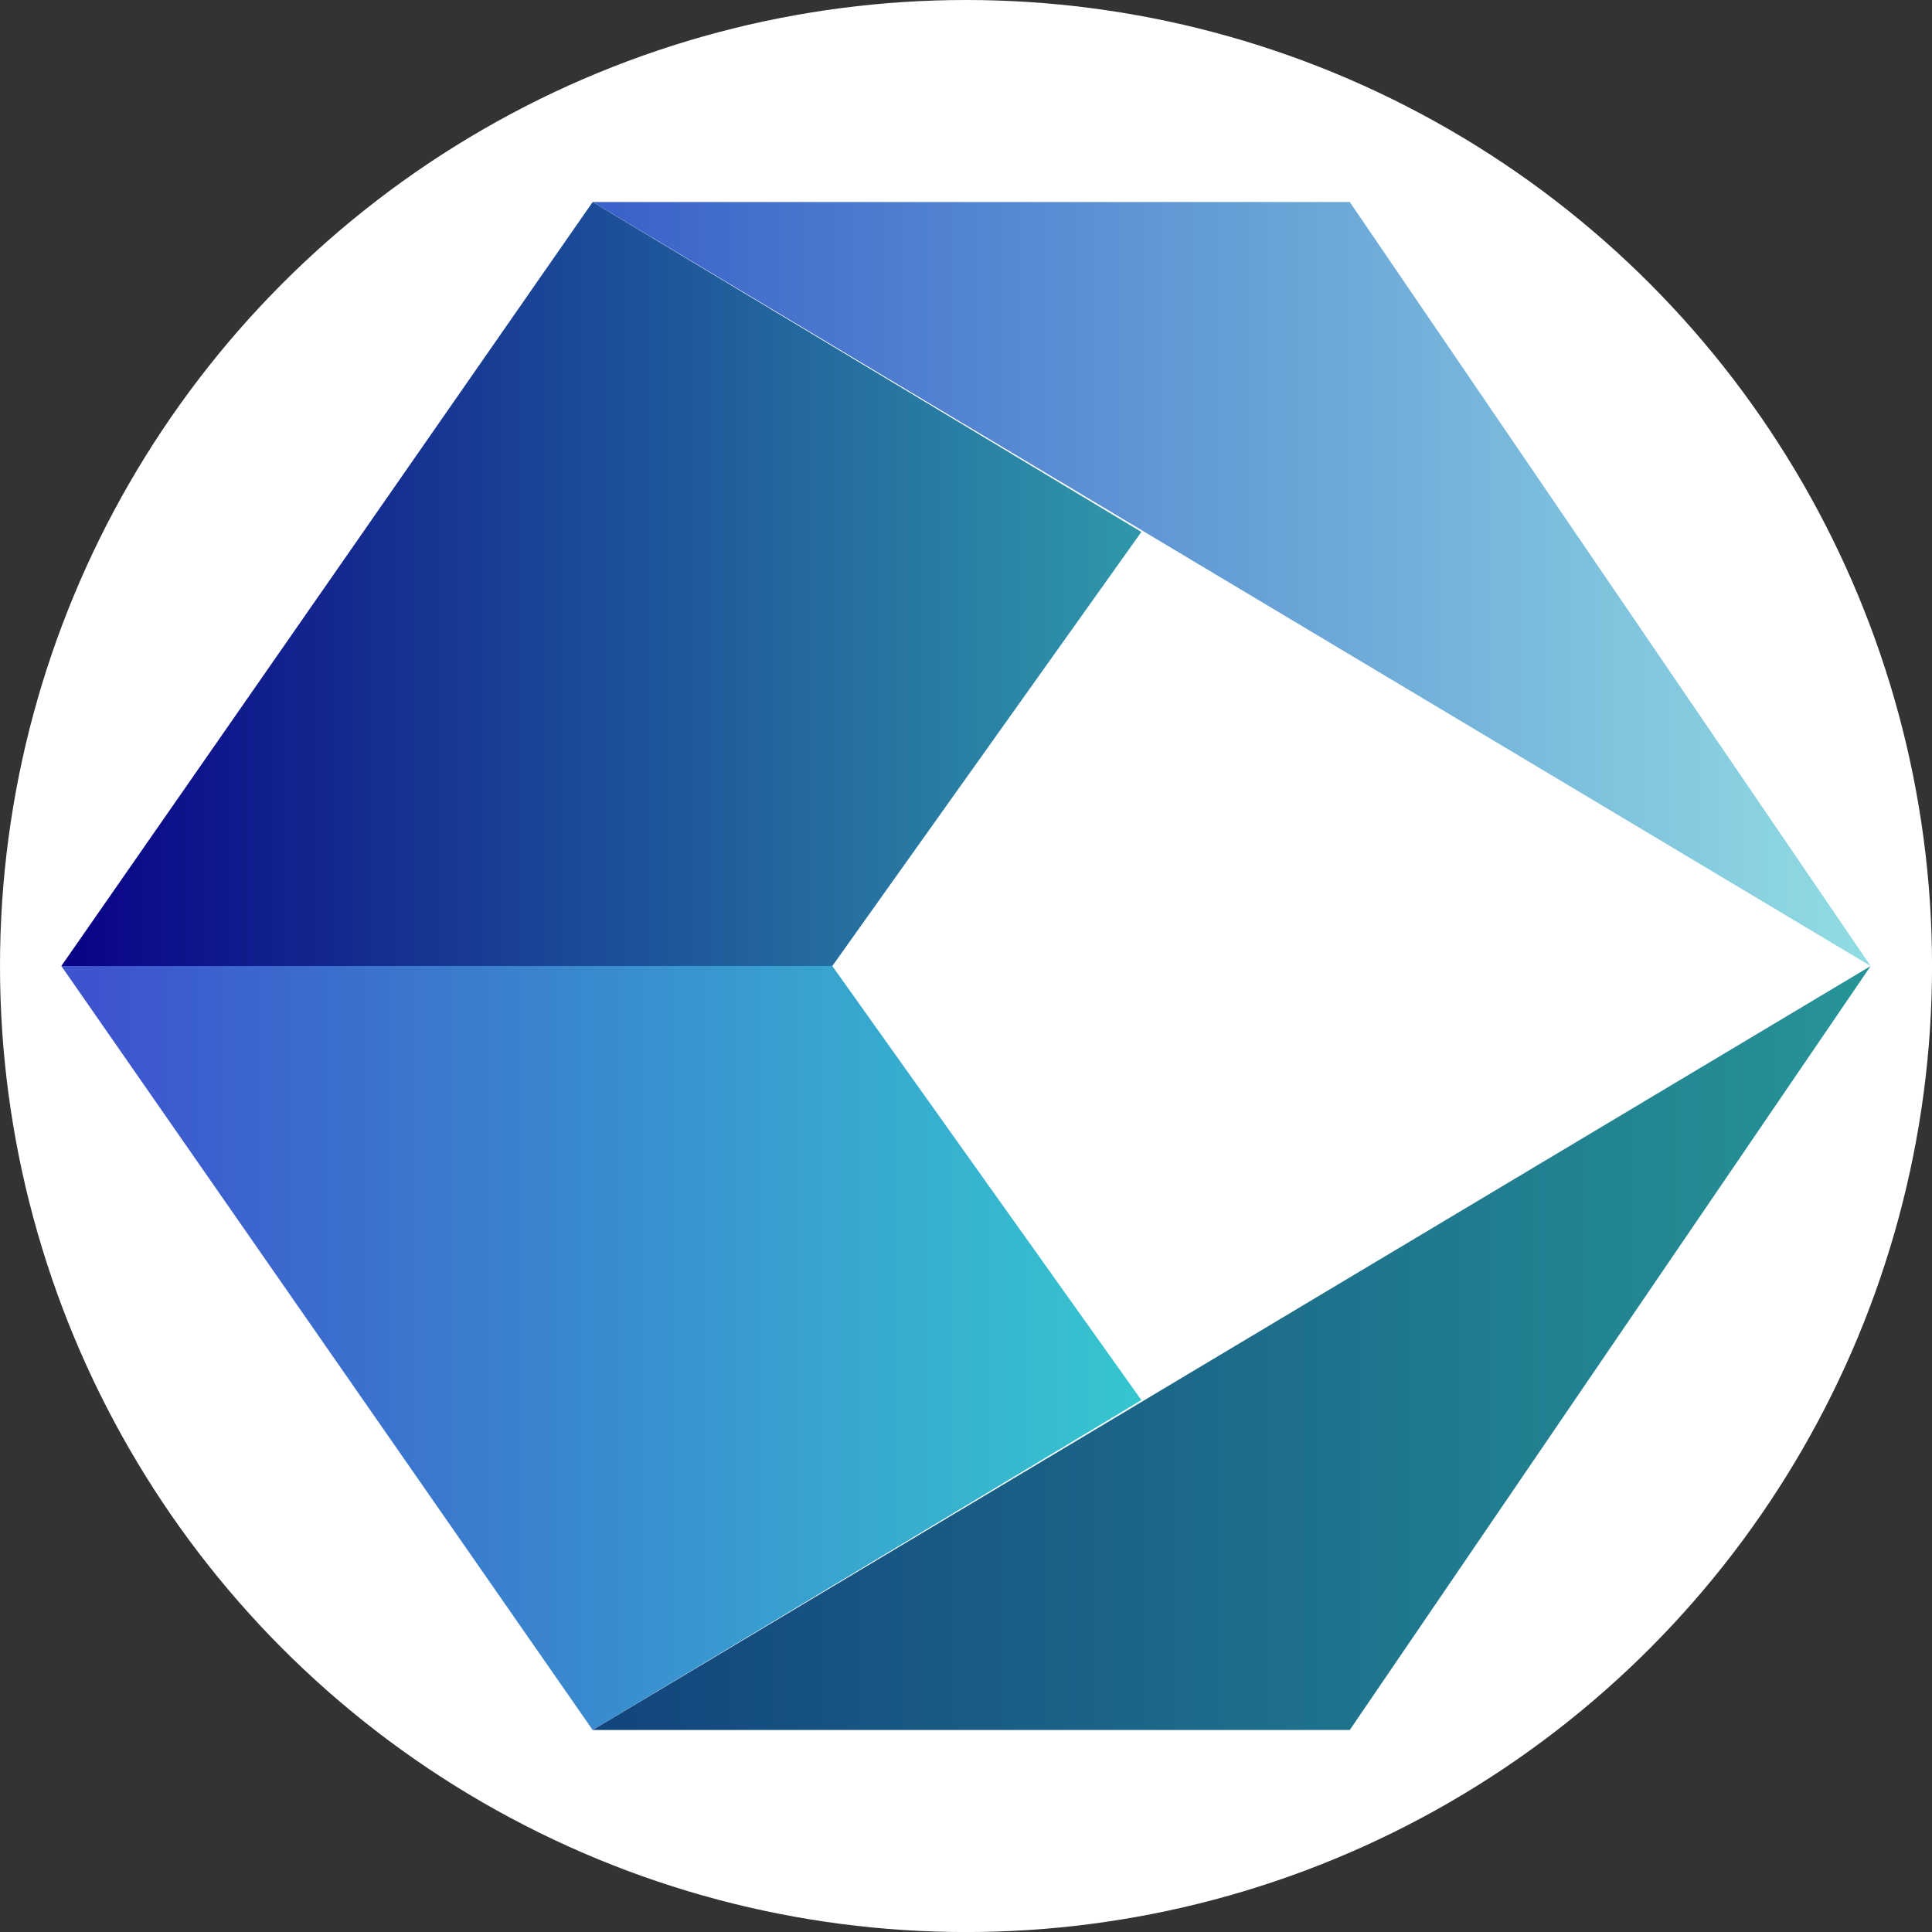
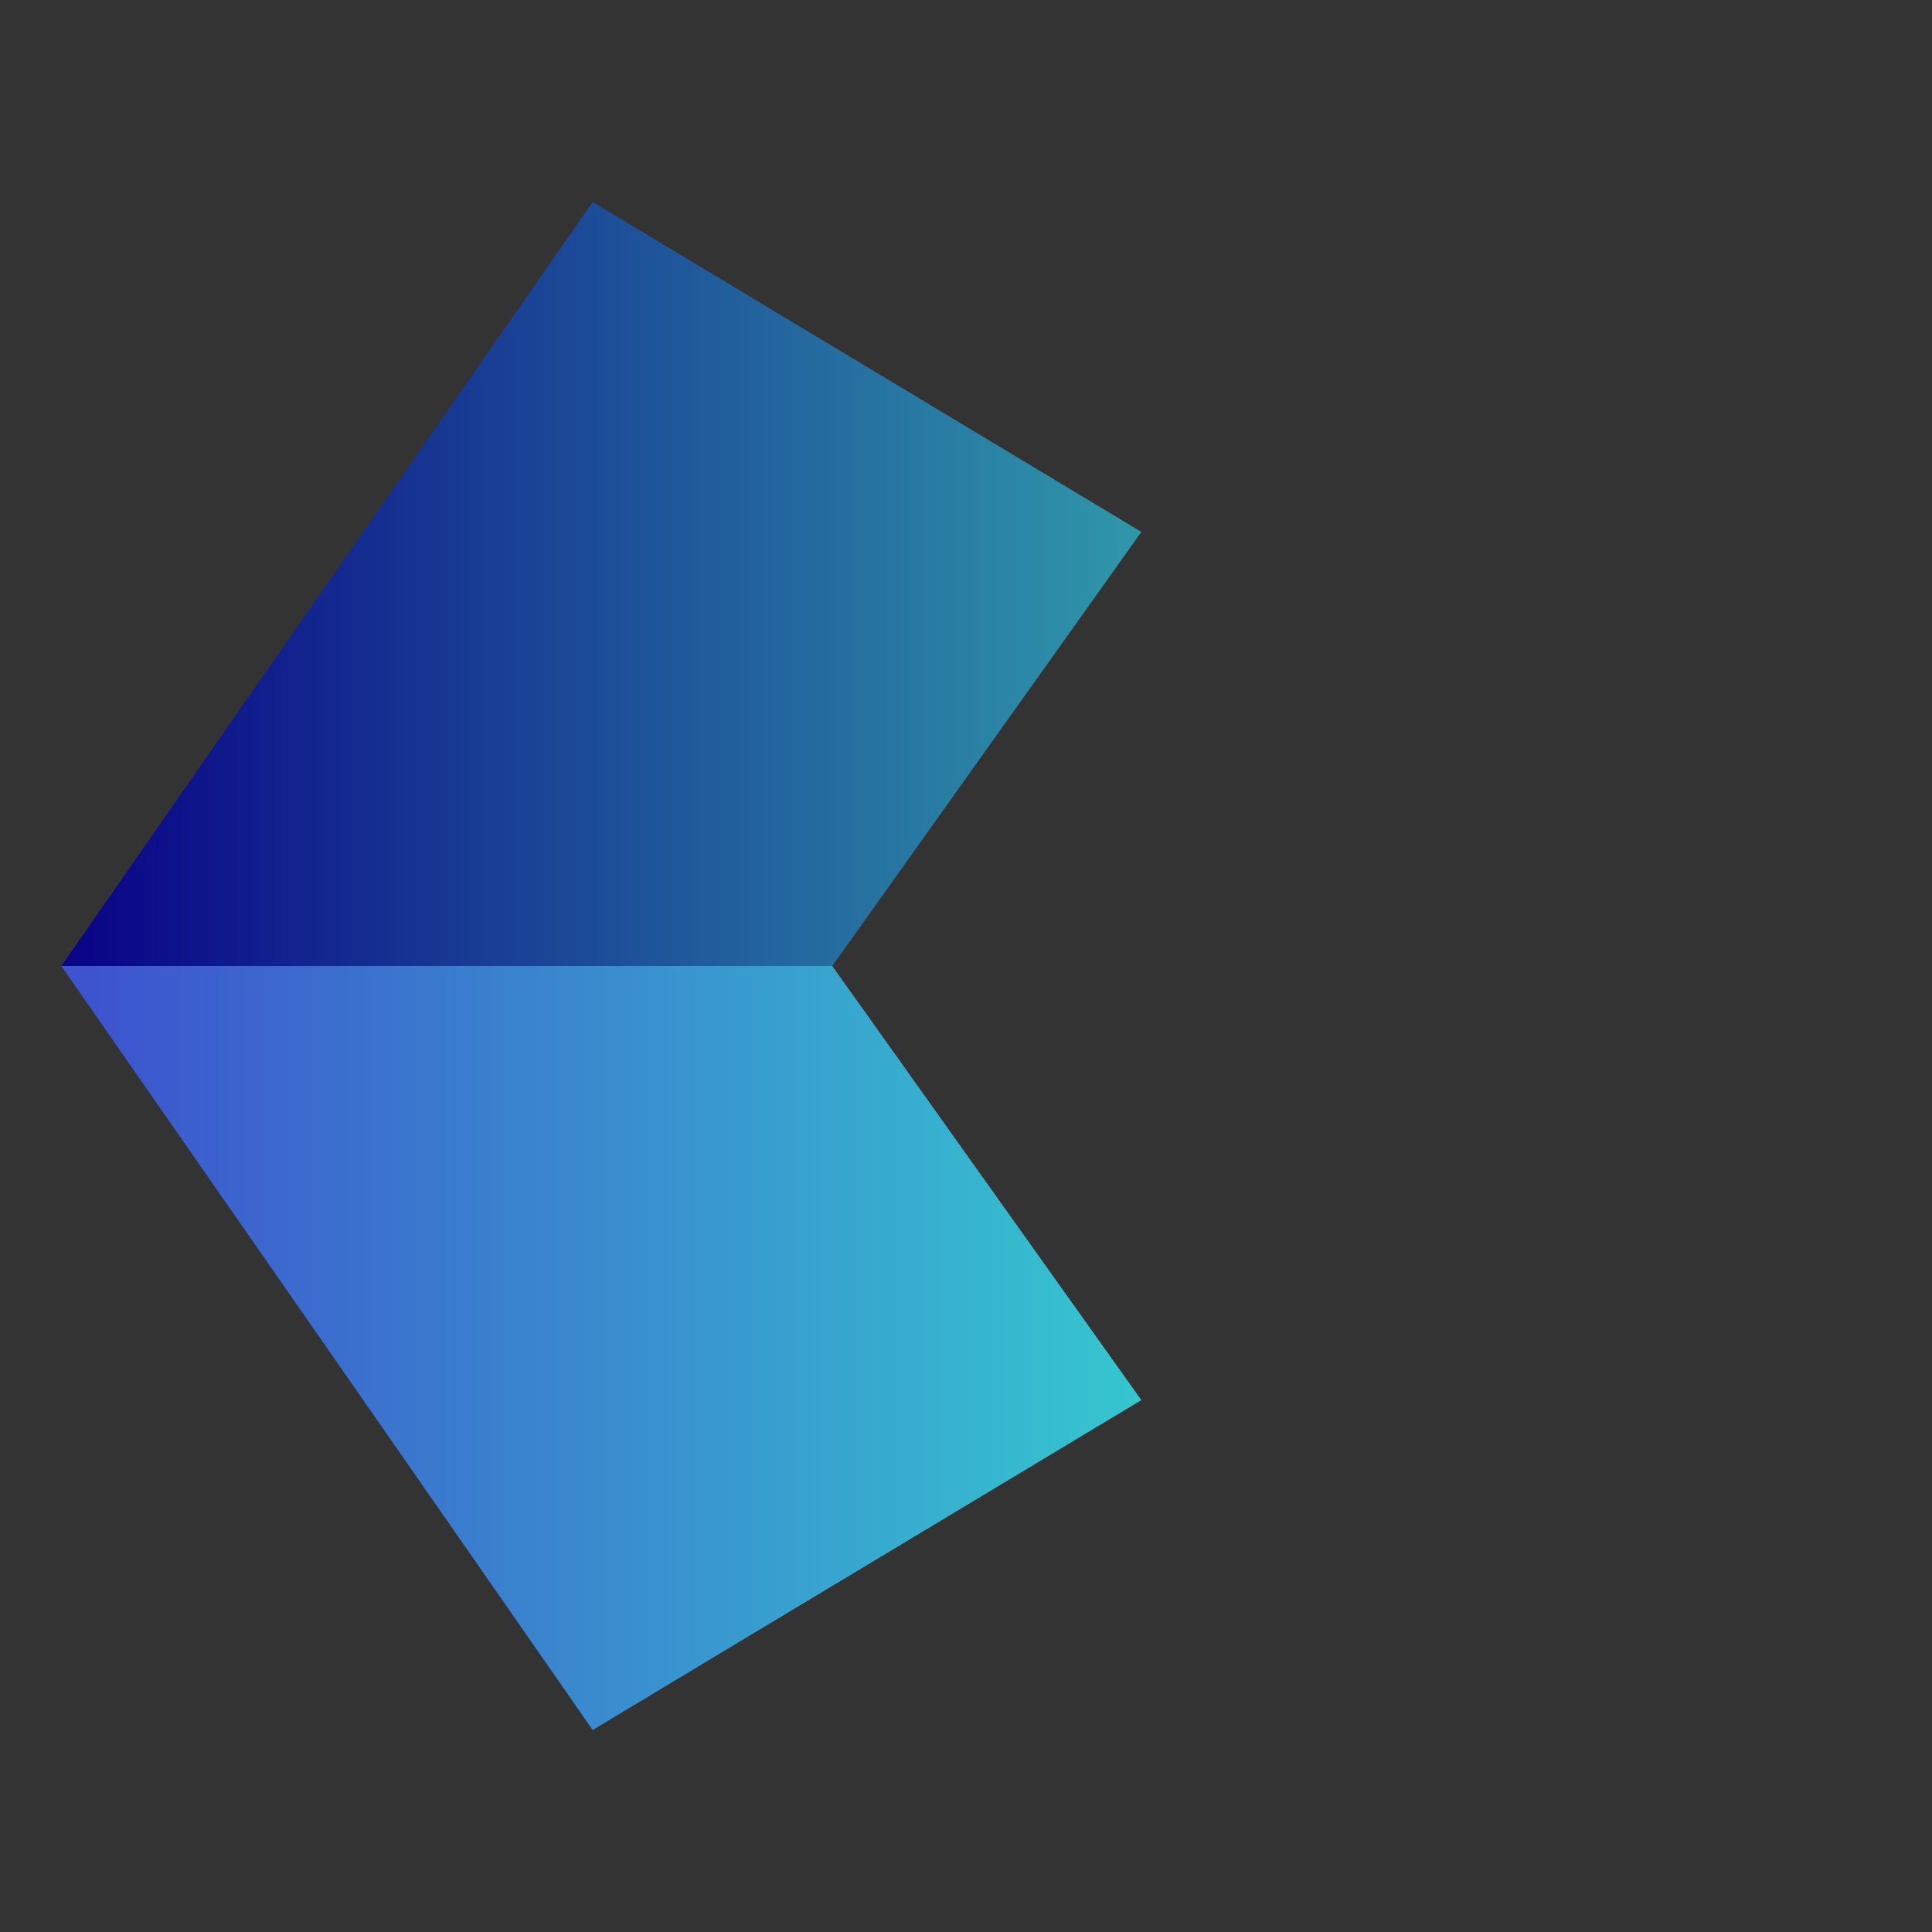
<svg xmlns="http://www.w3.org/2000/svg" id="BACKGROUND" viewBox="0 0 459.57 459.57">
  <rect x="0" y="0" width="459.57" height="459.57" fill="#333333" stroke="none" />
  <defs>
    <style>
      .cls-1 {
        fill: url(#linear-gradient);
      }

      .cls-1, .cls-2, .cls-3, .cls-4, .cls-5, .cls-6 {
        stroke-width: 0px;
      }

      .cls-7 {
        clip-path: url(#clippath-6);
      }

      .cls-2 {
        fill: none;
      }

      .cls-8 {
        clip-path: url(#clippath-7);
      }

      .cls-3 {
        fill: #fff;
      }

      .cls-4 {
        fill: url(#linear-gradient-2);
      }

      .cls-5 {
        fill: url(#linear-gradient-3);
      }

      .cls-9 {
        clip-path: url(#clippath-9);
      }

      .cls-10 {
        clip-path: url(#clippath-8);
      }

      .cls-11 {
        clip-path: url(#clippath-5);
      }

      .cls-6 {
        fill: url(#linear-gradient-4);
      }
    </style>
    <clipPath id="clippath">
      <rect class="cls-2" x="14.59" y="48.05" width="430.39" height="363.47" />
    </clipPath>
    <clipPath id="clippath-5">
      <rect class="cls-2" x="14.59" y="48.05" width="430.39" height="363.47" />
    </clipPath>
    <clipPath id="clippath-6">
      <polygon class="cls-2" points="14.59 229.79 140.98 411.52 271.5 333.05 197.98 229.79 14.59 229.79" />
    </clipPath>
    <linearGradient id="linear-gradient" x1="2169.9" y1="310.88" x2="2178.16" y2="310.88" gradientTransform="translate(-67483.35 -6512.32) scale(31.11 21.98)" gradientUnits="userSpaceOnUse">
      <stop offset="0" stop-color="#3d54ce" />
      <stop offset="1" stop-color="#35cacf" />
    </linearGradient>
    <clipPath id="clippath-7">
-       <polygon class="cls-2" points="140.98 411.52 321.07 411.52 444.98 229.79 140.98 411.52" />
-     </clipPath>
+       </clipPath>
    <linearGradient id="linear-gradient-2" x1="2184.07" y1="310.88" x2="2192.33" y2="310.88" gradientTransform="translate(-80336.69 -6512.32) scale(36.85 21.98)" gradientUnits="userSpaceOnUse">
      <stop offset="0" stop-color="#13457d" />
      <stop offset="1" stop-color="#279698" />
    </linearGradient>
    <clipPath id="clippath-8">
      <polygon class="cls-2" points="140.98 48.05 14.59 229.79 197.98 229.79 271.5 126.53 140.98 48.05" />
    </clipPath>
    <linearGradient id="linear-gradient-3" x1="2169.96" y1="303.61" x2="2178.22" y2="303.61" gradientTransform="translate(-67539.63 -6534.34) scale(31.13 21.98)" gradientUnits="userSpaceOnUse">
      <stop offset="0" stop-color="#090086" />
      <stop offset="1" stop-color="#2f96a9" />
    </linearGradient>
    <clipPath id="clippath-9">
      <polygon class="cls-2" points="140.98 48.05 444.98 229.79 321.07 48.05 140.98 48.05" />
    </clipPath>
    <linearGradient id="linear-gradient-4" x1="2184.07" y1="303.61" x2="2192.33" y2="303.61" gradientTransform="translate(-80336.69 -6534.34) scale(36.85 21.98)" gradientUnits="userSpaceOnUse">
      <stop offset="0" stop-color="#3b62ca" />
      <stop offset="1" stop-color="#93dfe3" />
    </linearGradient>
    <clipPath id="clippath-10">
      <rect class="cls-2" x="14.59" y="48.05" width="430.39" height="363.47" />
    </clipPath>
  </defs>
-   <circle class="cls-3" cx="229.79" cy="229.79" r="229.79" />
  <g class="cls-11">
    <g>
      <g class="cls-7">
        <path class="cls-1" d="M14.59,229.79h256.91v181.74H14.59v-181.74Z" />
      </g>
      <g class="cls-8">
        <path class="cls-4" d="M140.98,229.79h304v181.74H140.98v-181.74Z" />
      </g>
      <g class="cls-10">
        <path class="cls-5" d="M14.59,48.05h256.91v181.74H14.59V48.05Z" />
      </g>
      <g class="cls-9">
-         <path class="cls-6" d="M140.98,48.05h304v181.74H140.98V48.05Z" />
-       </g>
+         </g>
    </g>
  </g>
</svg>